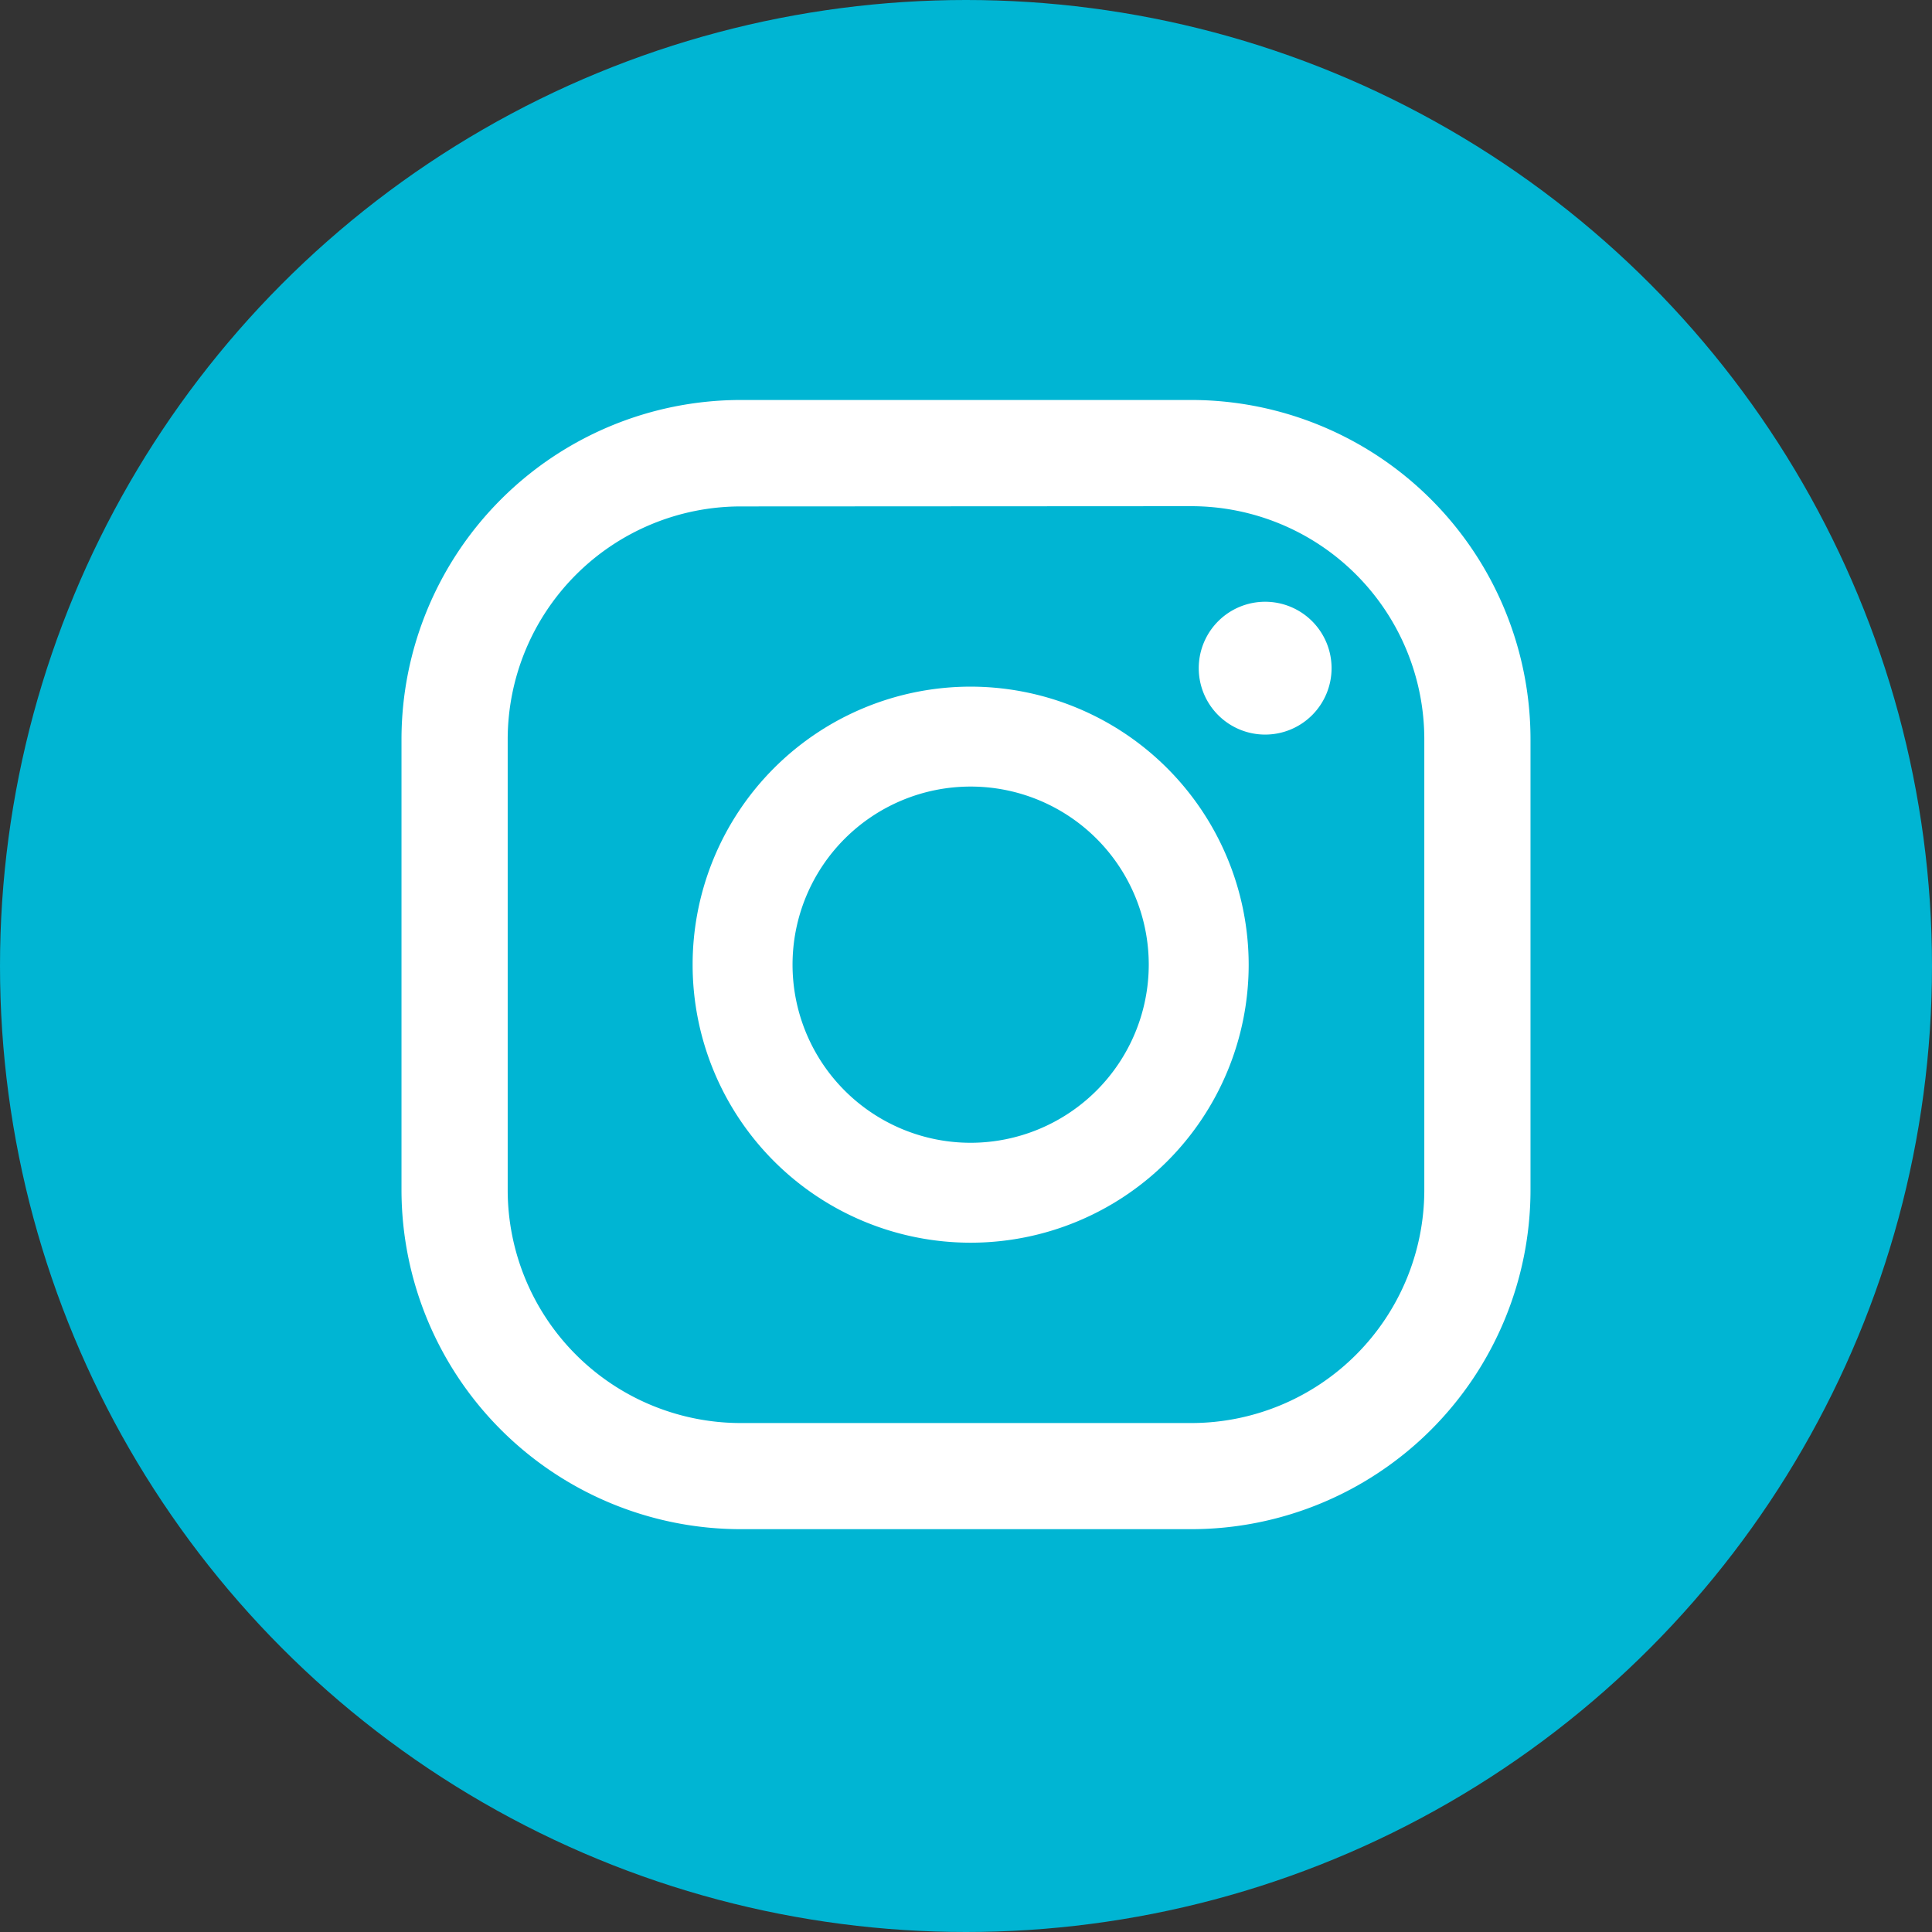
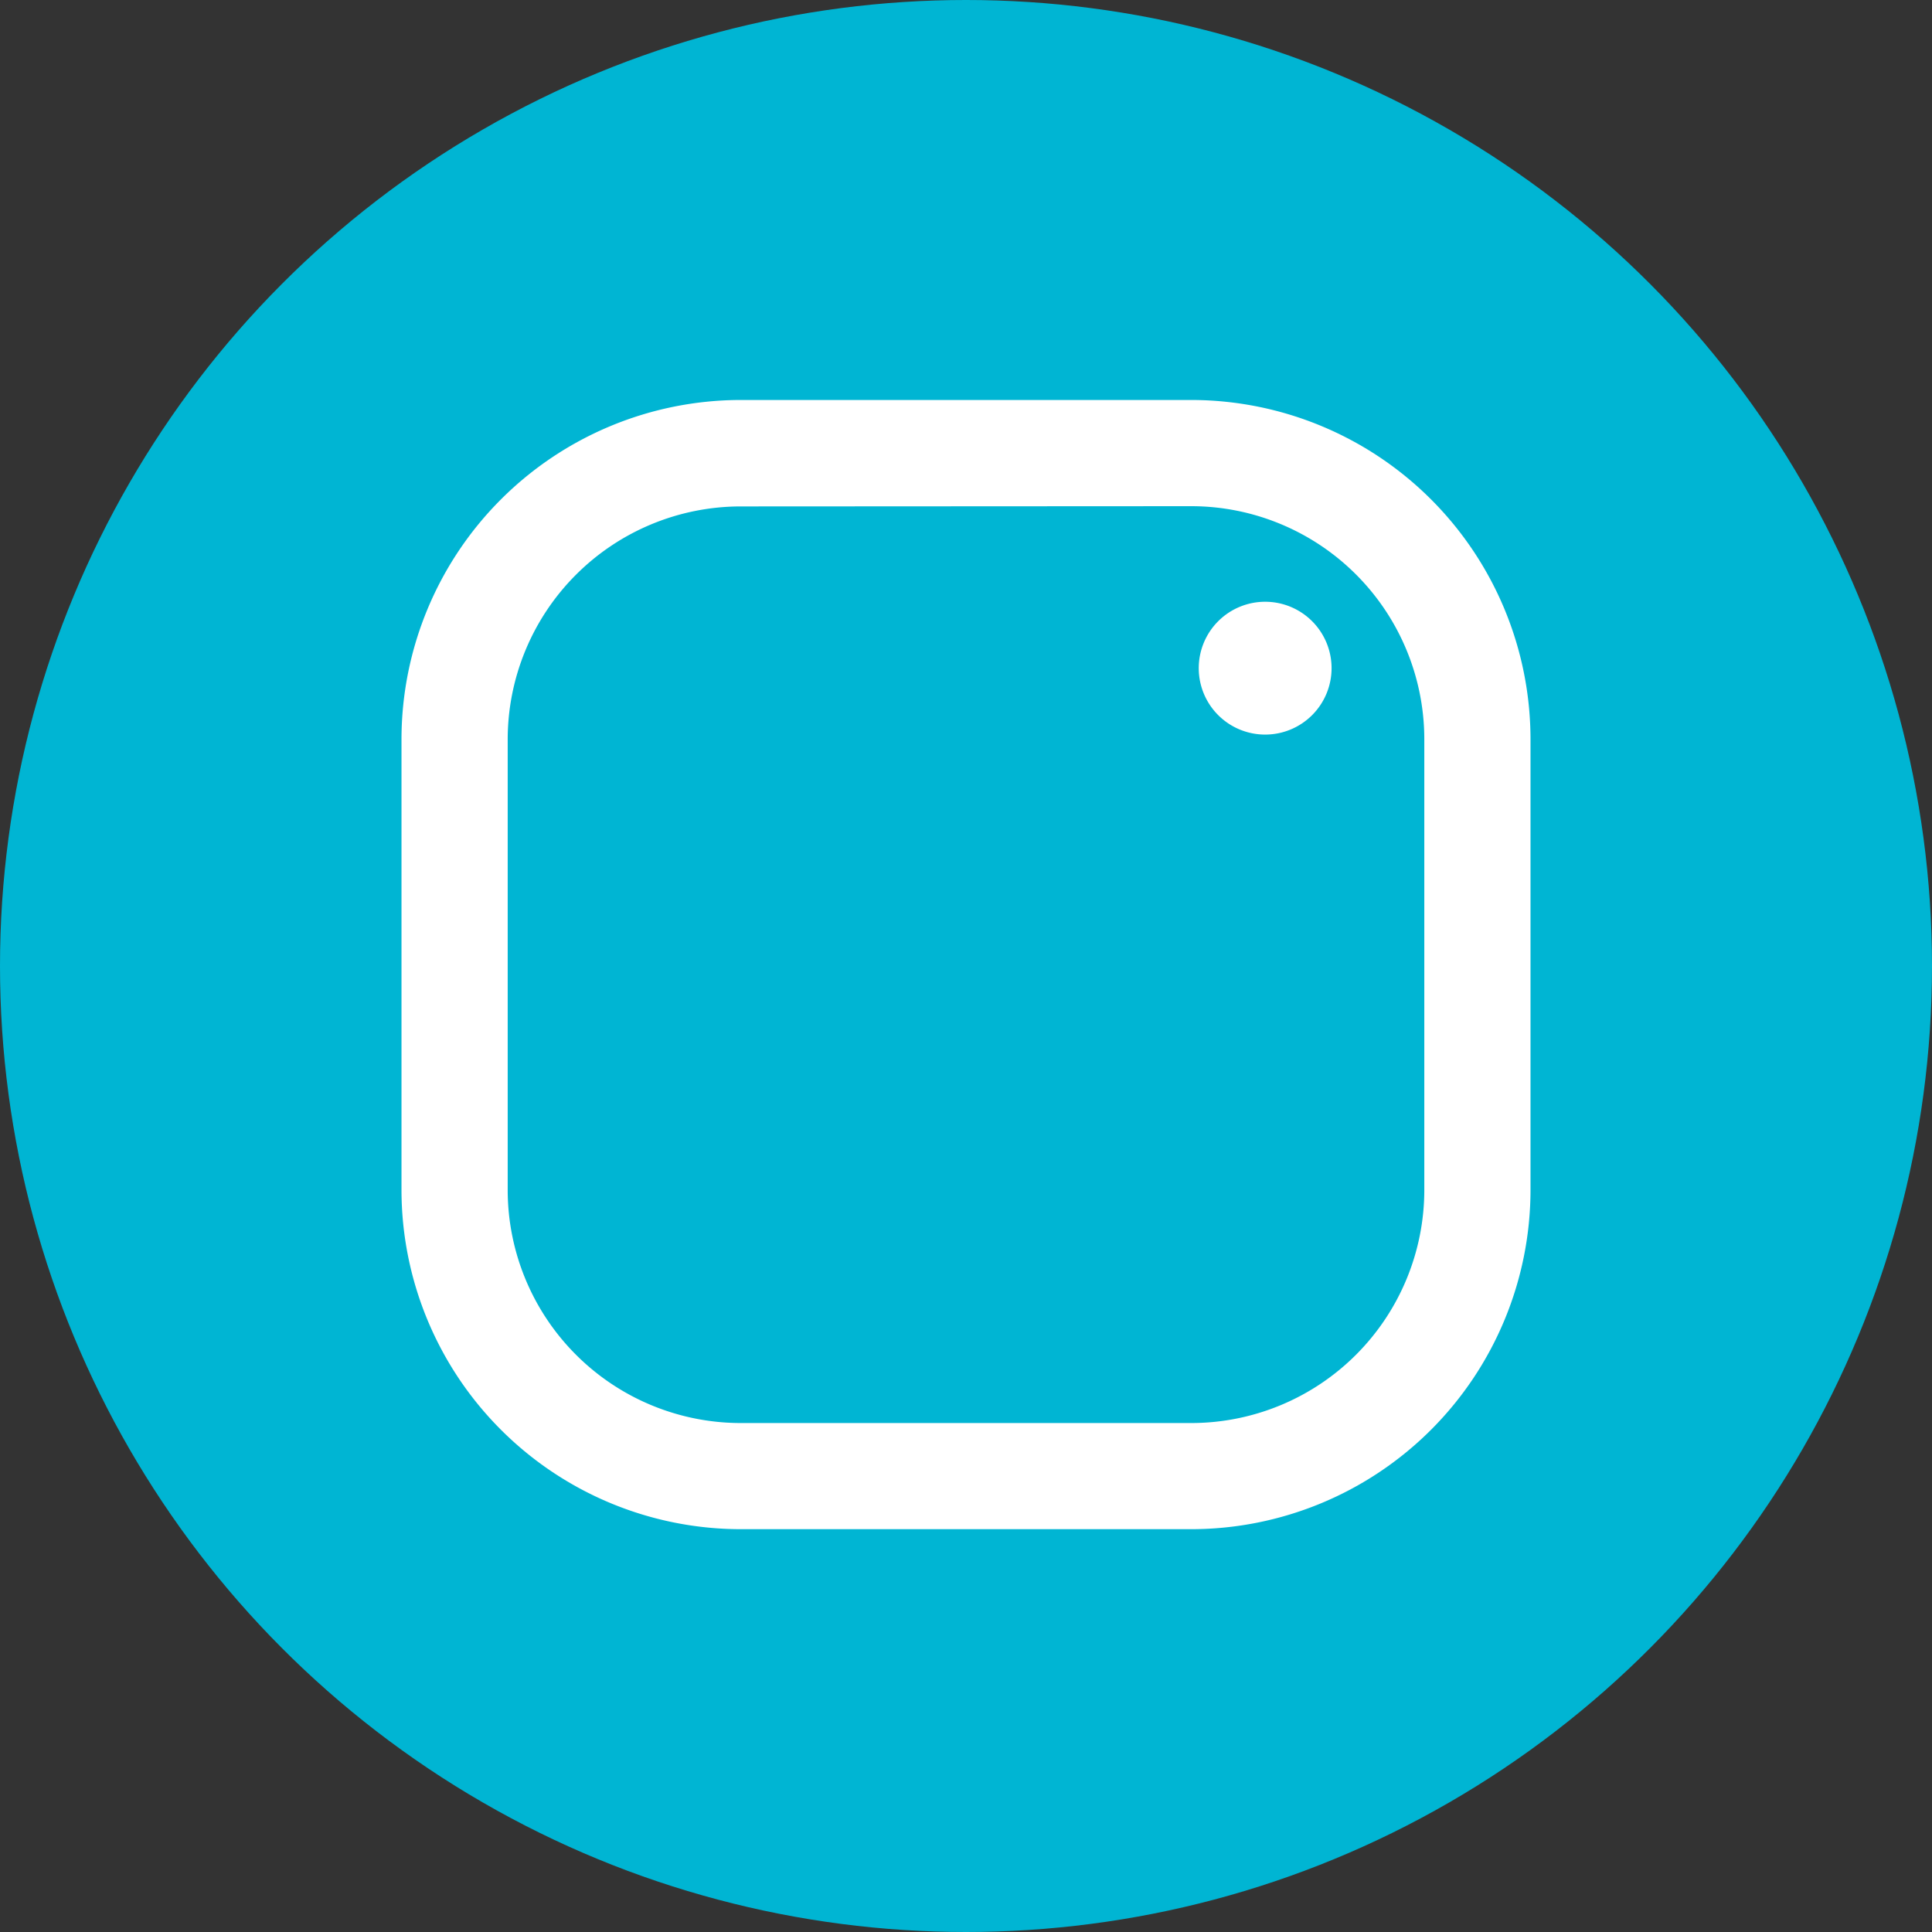
<svg xmlns="http://www.w3.org/2000/svg" id="Component_201" data-name="Component 201" width="32" height="32" viewBox="0 0 32 32">
  <rect x="0" y="0" width="32" height="32" fill="#333333" stroke="none" />
  <defs>
    <style>
            .cls-2{fill:#fff}
        </style>
  </defs>
  <circle id="Ellipse_15" data-name="Ellipse 15" cx="16" cy="16" style="fill:#00b5d3" r="16" />
  <g id="Group_601" data-name="Group 601" transform="translate(6.65 6.628)">
    <g id="Group_600" data-name="Group 600">
      <path id="Path_805" data-name="Path 805" class="cls-2" d="M52.4 110.751a1.1 1.1 0 1 0 1.1 1.1 1.1 1.1 0 0 0-1.1-1.1z" transform="translate(-38.095 -107.412)" />
-       <path id="Path_806" data-name="Path 806" class="cls-2" d="M43.188 112.884a4.605 4.605 0 1 0 4.605 4.605 4.61 4.61 0 0 0-4.605-4.605zm0 7.555a2.95 2.95 0 1 1 2.95-2.95 2.953 2.953 0 0 1-2.95 2.95z" transform="translate(-33.761 -108.139)" />
      <path id="Path_807" data-name="Path 807" class="cls-2" d="M44.351 124.386h-7.466a5.623 5.623 0 0 1-5.617-5.617V111.3a5.623 5.623 0 0 1 5.617-5.617h7.466a5.623 5.623 0 0 1 5.617 5.617v7.466a5.623 5.623 0 0 1-5.617 5.62zm-7.466-16.94a3.862 3.862 0 0 0-3.858 3.858v7.466a3.862 3.862 0 0 0 3.858 3.858h7.466a3.862 3.862 0 0 0 3.858-3.858v-7.47a3.862 3.862 0 0 0-3.858-3.858z" transform="translate(-31.268 -105.686)" />
    </g>
  </g>
</svg>